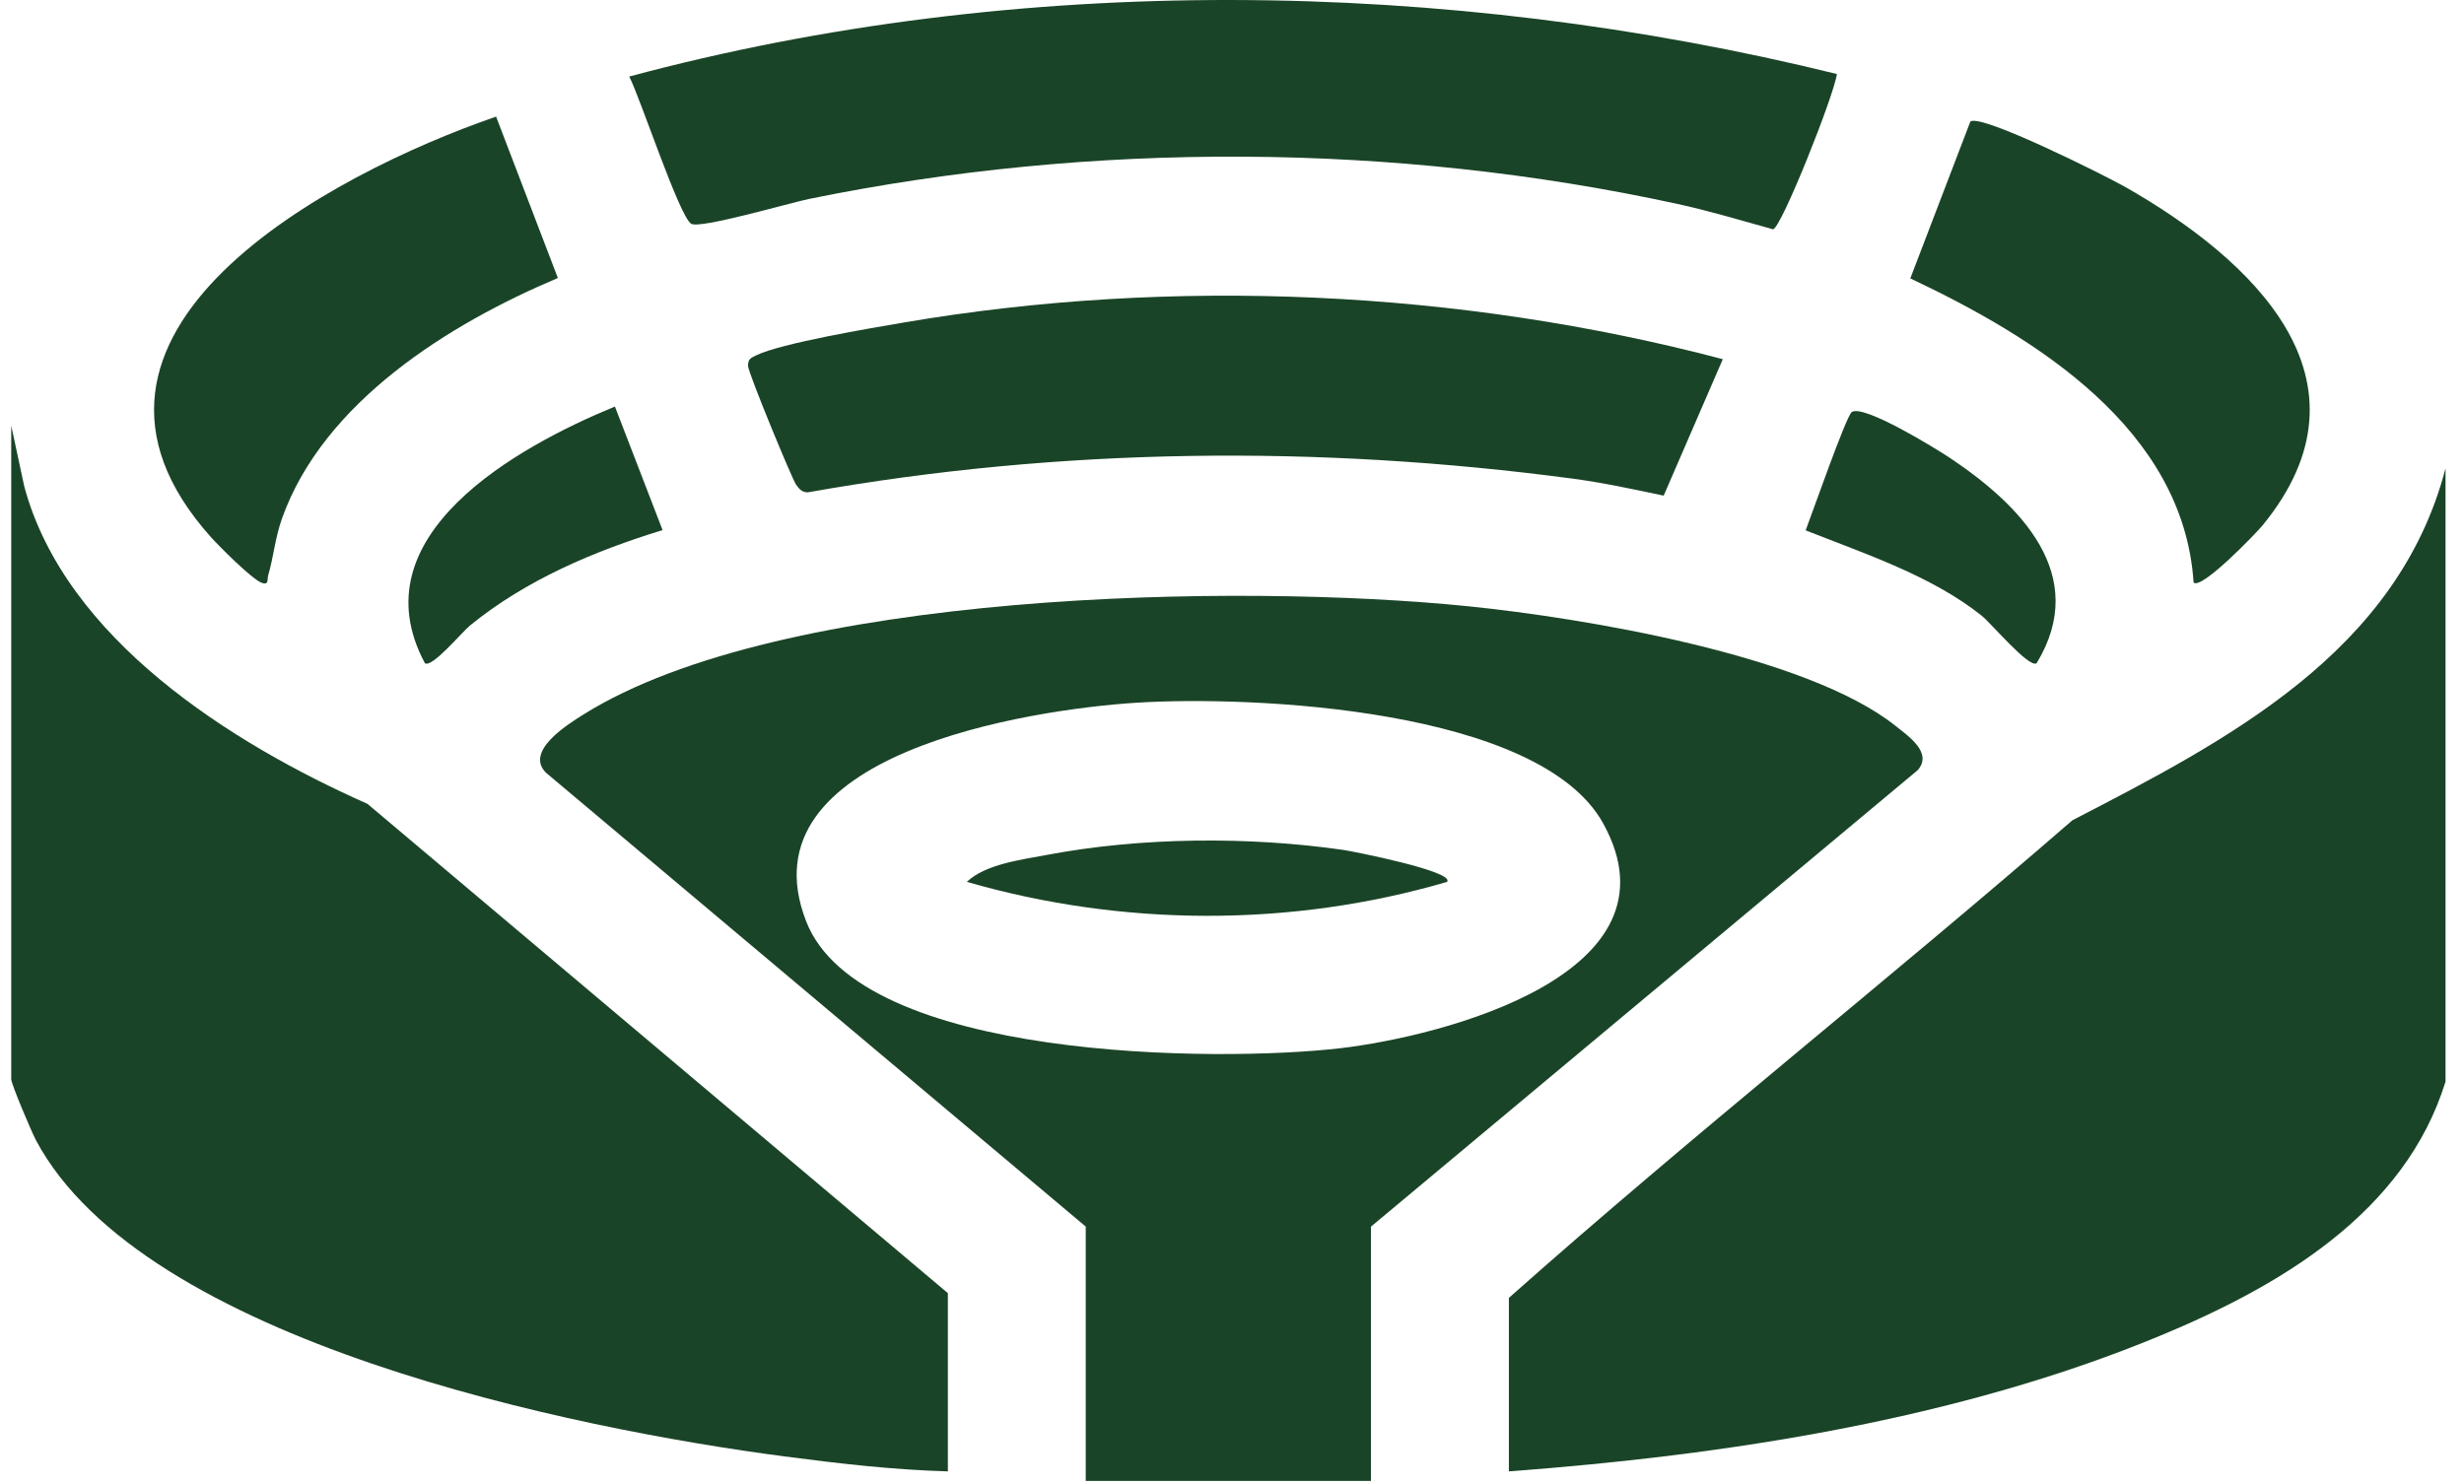
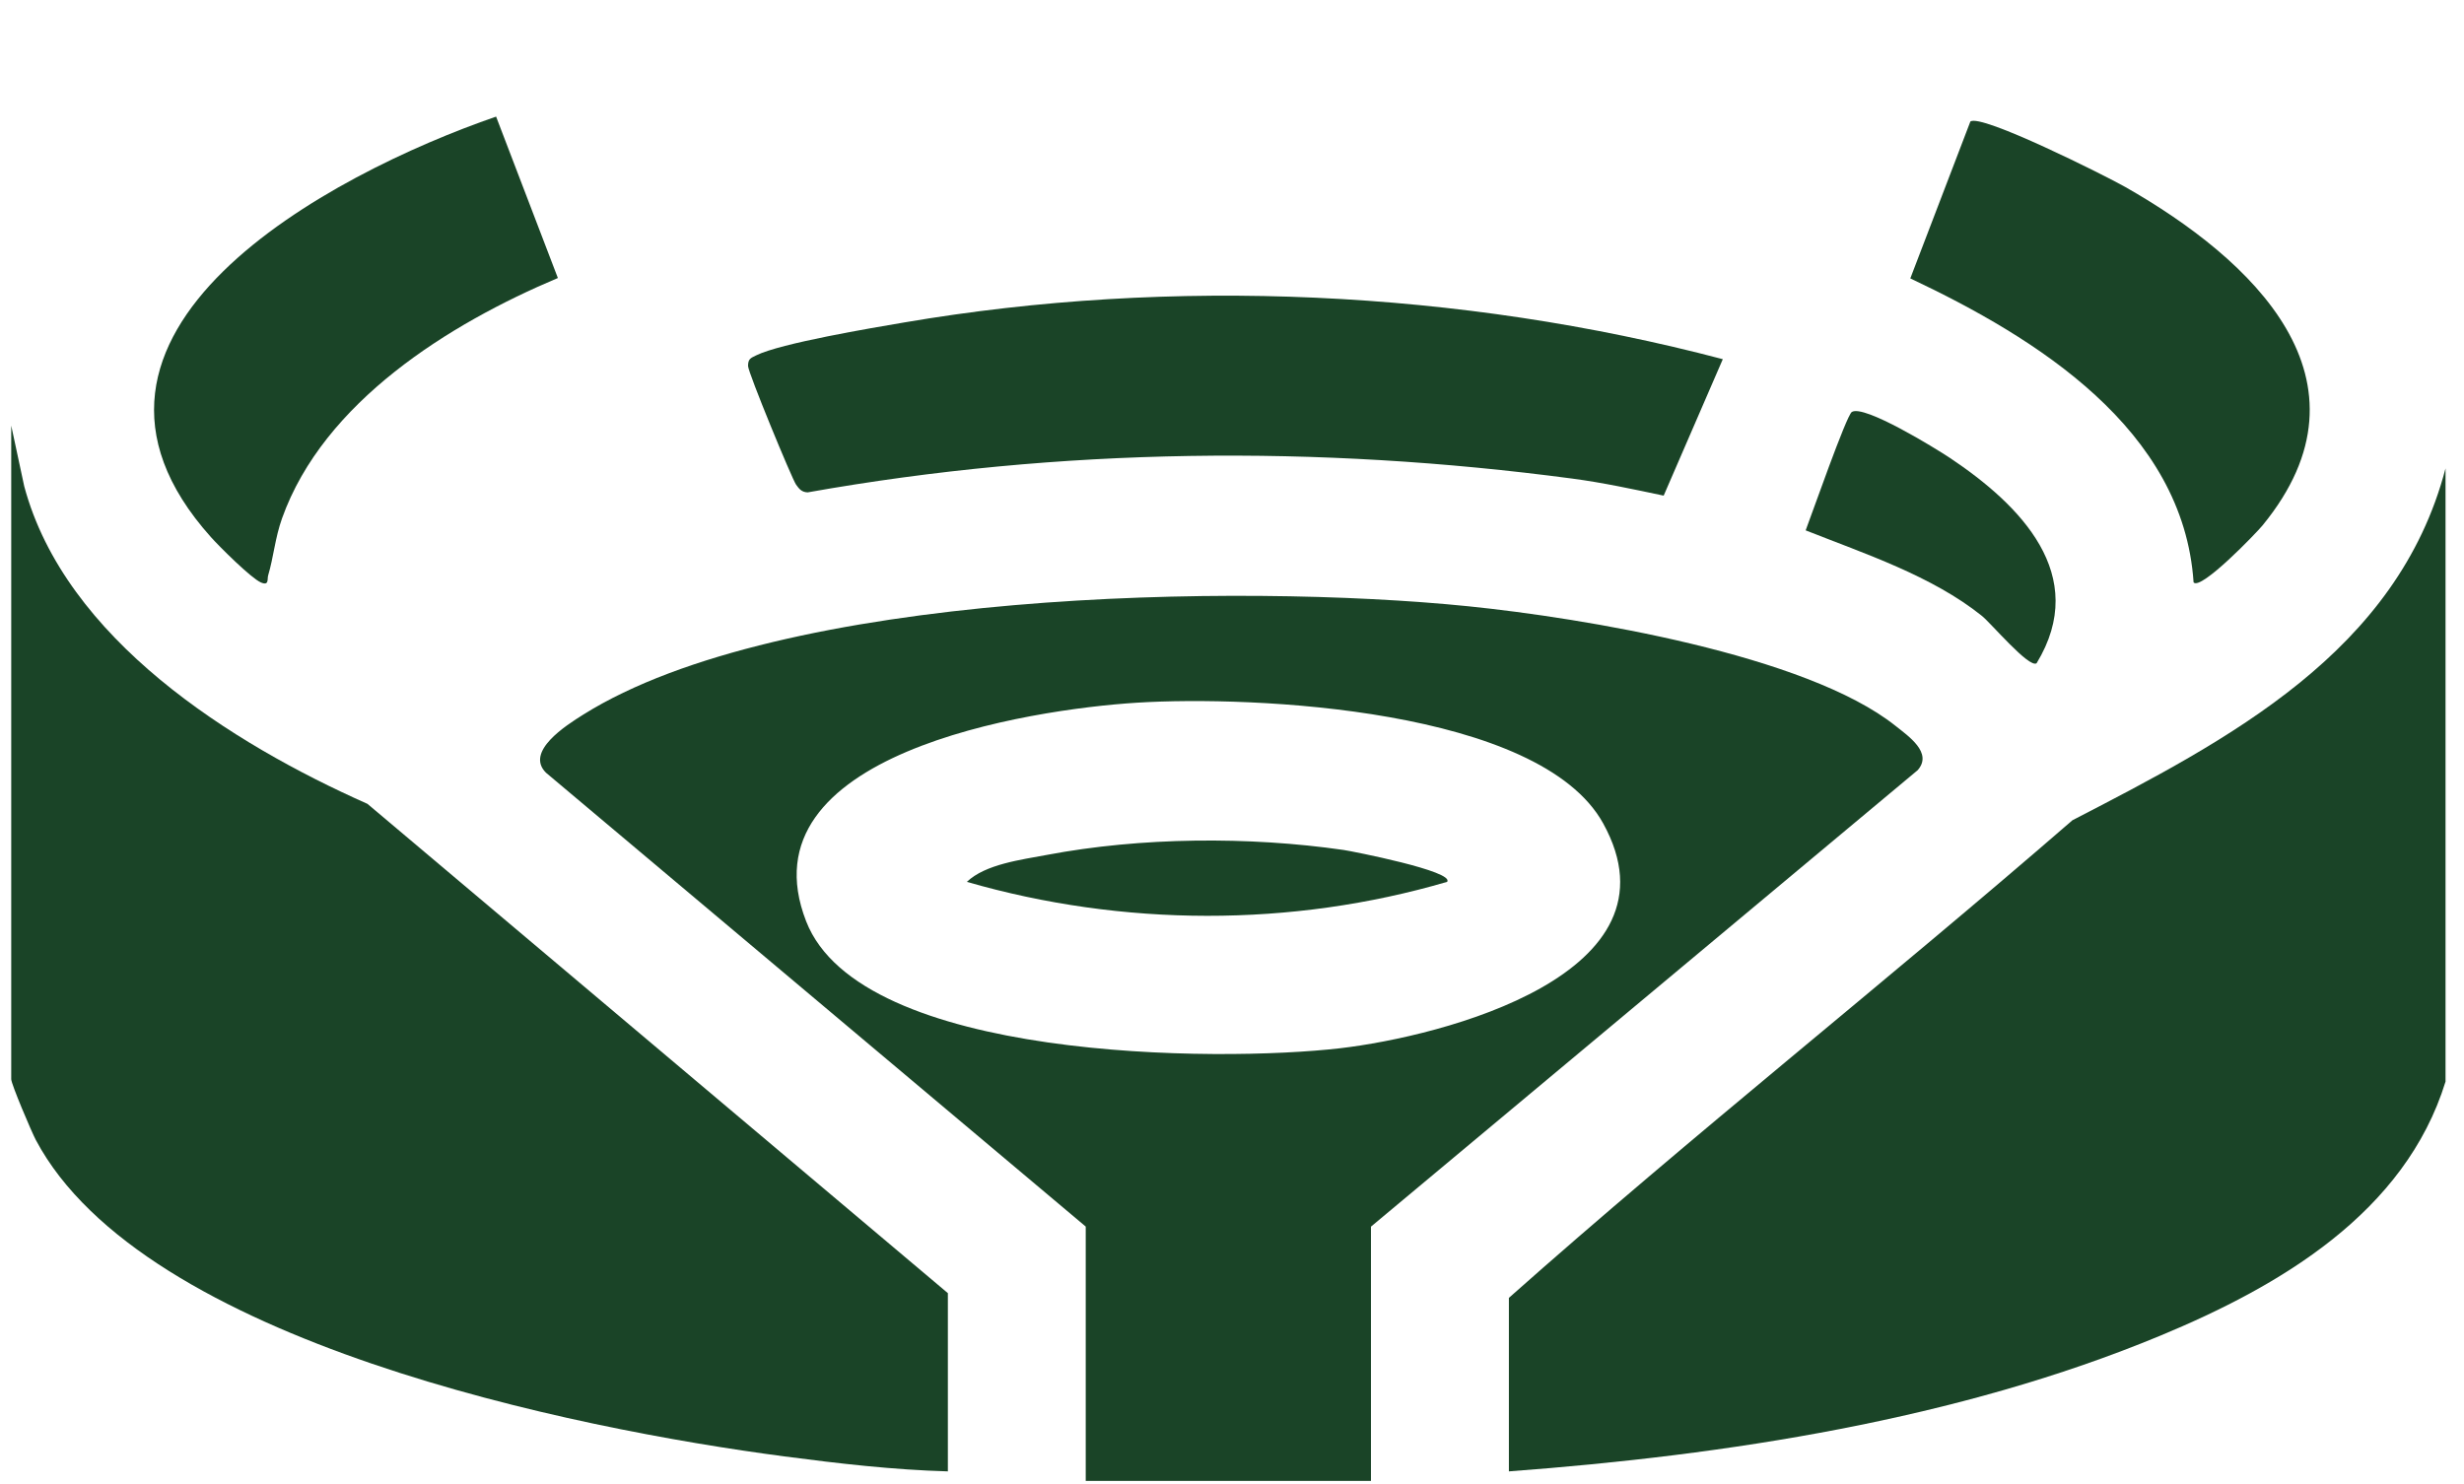
<svg xmlns="http://www.w3.org/2000/svg" width="83" height="50" viewBox="0 0 83 50" fill="none">
  <path d="M82.378 36.441C81.014 40.865 76.795 43.332 72.764 45.004C65.945 47.834 58.161 49.027 50.827 49.574V43.728C57.025 38.225 63.545 33.072 69.81 27.636C75.057 24.925 80.76 21.971 82.378 15.78V36.441Z" fill="#1A4427" />
  <path d="M31.929 49.574C30.098 49.523 28.247 49.309 26.426 49.07C19.373 48.144 4.829 45.219 1.209 38.412C1.061 38.132 0.378 36.524 0.378 36.361V14.339L0.816 16.383C2.196 21.531 7.798 25.05 12.378 27.084L31.929 43.569V49.576V49.574Z" fill="#1A4427" />
  <path d="M46.182 49.895H36.573V41.326L18.391 26.034C17.679 25.323 19.065 24.441 19.645 24.078C26.312 19.895 41.745 19.641 49.464 20.427C53.304 20.819 60.848 22.059 63.852 24.457C64.284 24.802 65.115 25.364 64.597 25.949L46.181 41.328V49.897L46.182 49.895ZM38.301 23.675C34.683 23.902 24.955 25.397 27.156 31.043C28.991 35.746 41.044 35.794 45.139 35.318C48.578 34.917 56.809 32.819 54.002 27.74C51.863 23.87 42.207 23.431 38.301 23.675Z" fill="#1A4427" />
-   <path d="M61.875 2.494C61.793 3.181 60.005 7.681 59.726 7.726C58.645 7.426 57.565 7.1 56.465 6.862C46.957 4.8 36.788 4.755 27.256 6.702C26.603 6.835 23.575 7.722 23.282 7.539C22.88 7.289 21.564 3.288 21.196 2.579C34.304 -0.943 48.722 -0.747 61.878 2.494H61.875Z" fill="#1A4427" />
  <path d="M58.034 12.099L56.041 16.699C55.029 16.486 53.994 16.261 52.965 16.125C44.401 14.986 35.722 15.075 27.207 16.589C27.005 16.581 26.923 16.478 26.816 16.329C26.681 16.141 25.197 12.546 25.198 12.331C25.198 12.089 25.286 12.065 25.474 11.972C26.301 11.564 29.38 11.047 30.452 10.865C39.487 9.322 49.194 9.77 58.034 12.102V12.099Z" fill="#1A4427" />
  <path d="M16.711 3.929L18.792 9.367C15.129 10.911 10.903 13.54 9.502 17.46C9.262 18.134 9.218 18.765 9.031 19.392C8.997 19.508 9.072 19.748 8.787 19.623C8.455 19.477 7.405 18.431 7.107 18.099C0.93 11.206 11.171 5.837 16.711 3.929Z" fill="#1A4427" />
  <path d="M73.891 19.623C73.549 14.454 68.584 11.38 64.349 9.38L66.371 4.097C66.708 3.808 70.943 5.931 71.594 6.302C75.847 8.725 80.239 12.79 76.214 17.702C76.014 17.948 74.133 19.905 73.891 19.622V19.623Z" fill="#1A4427" />
-   <path d="M20.714 13.698L22.319 17.86C20.007 18.57 17.725 19.535 15.838 21.069C15.569 21.287 14.55 22.516 14.313 22.345C12.01 18.049 17.413 15.054 20.714 13.697V13.698Z" fill="#1A4427" />
-   <path d="M68.602 22.347C68.35 22.521 67.066 20.995 66.76 20.75C65.079 19.402 62.806 18.654 60.824 17.869C61.019 17.361 62.197 13.992 62.379 13.88C62.791 13.622 65.209 15.113 65.678 15.425C68.043 17.003 70.415 19.37 68.602 22.348V22.347Z" fill="#1A4427" />
+   <path d="M68.602 22.347C68.35 22.521 67.066 20.995 66.76 20.75C65.079 19.402 62.806 18.654 60.824 17.869C61.019 17.361 62.197 13.992 62.379 13.88C62.791 13.622 65.209 15.113 65.678 15.425C68.043 17.003 70.415 19.37 68.602 22.348V22.347" fill="#1A4427" />
  <path d="M48.745 29.712C43.505 31.248 37.813 31.227 32.569 29.712C33.195 29.114 34.407 28.966 35.262 28.804C38.431 28.204 42.061 28.176 45.258 28.637C45.524 28.675 49.021 29.358 48.745 29.712Z" fill="#1A4427" />
</svg>